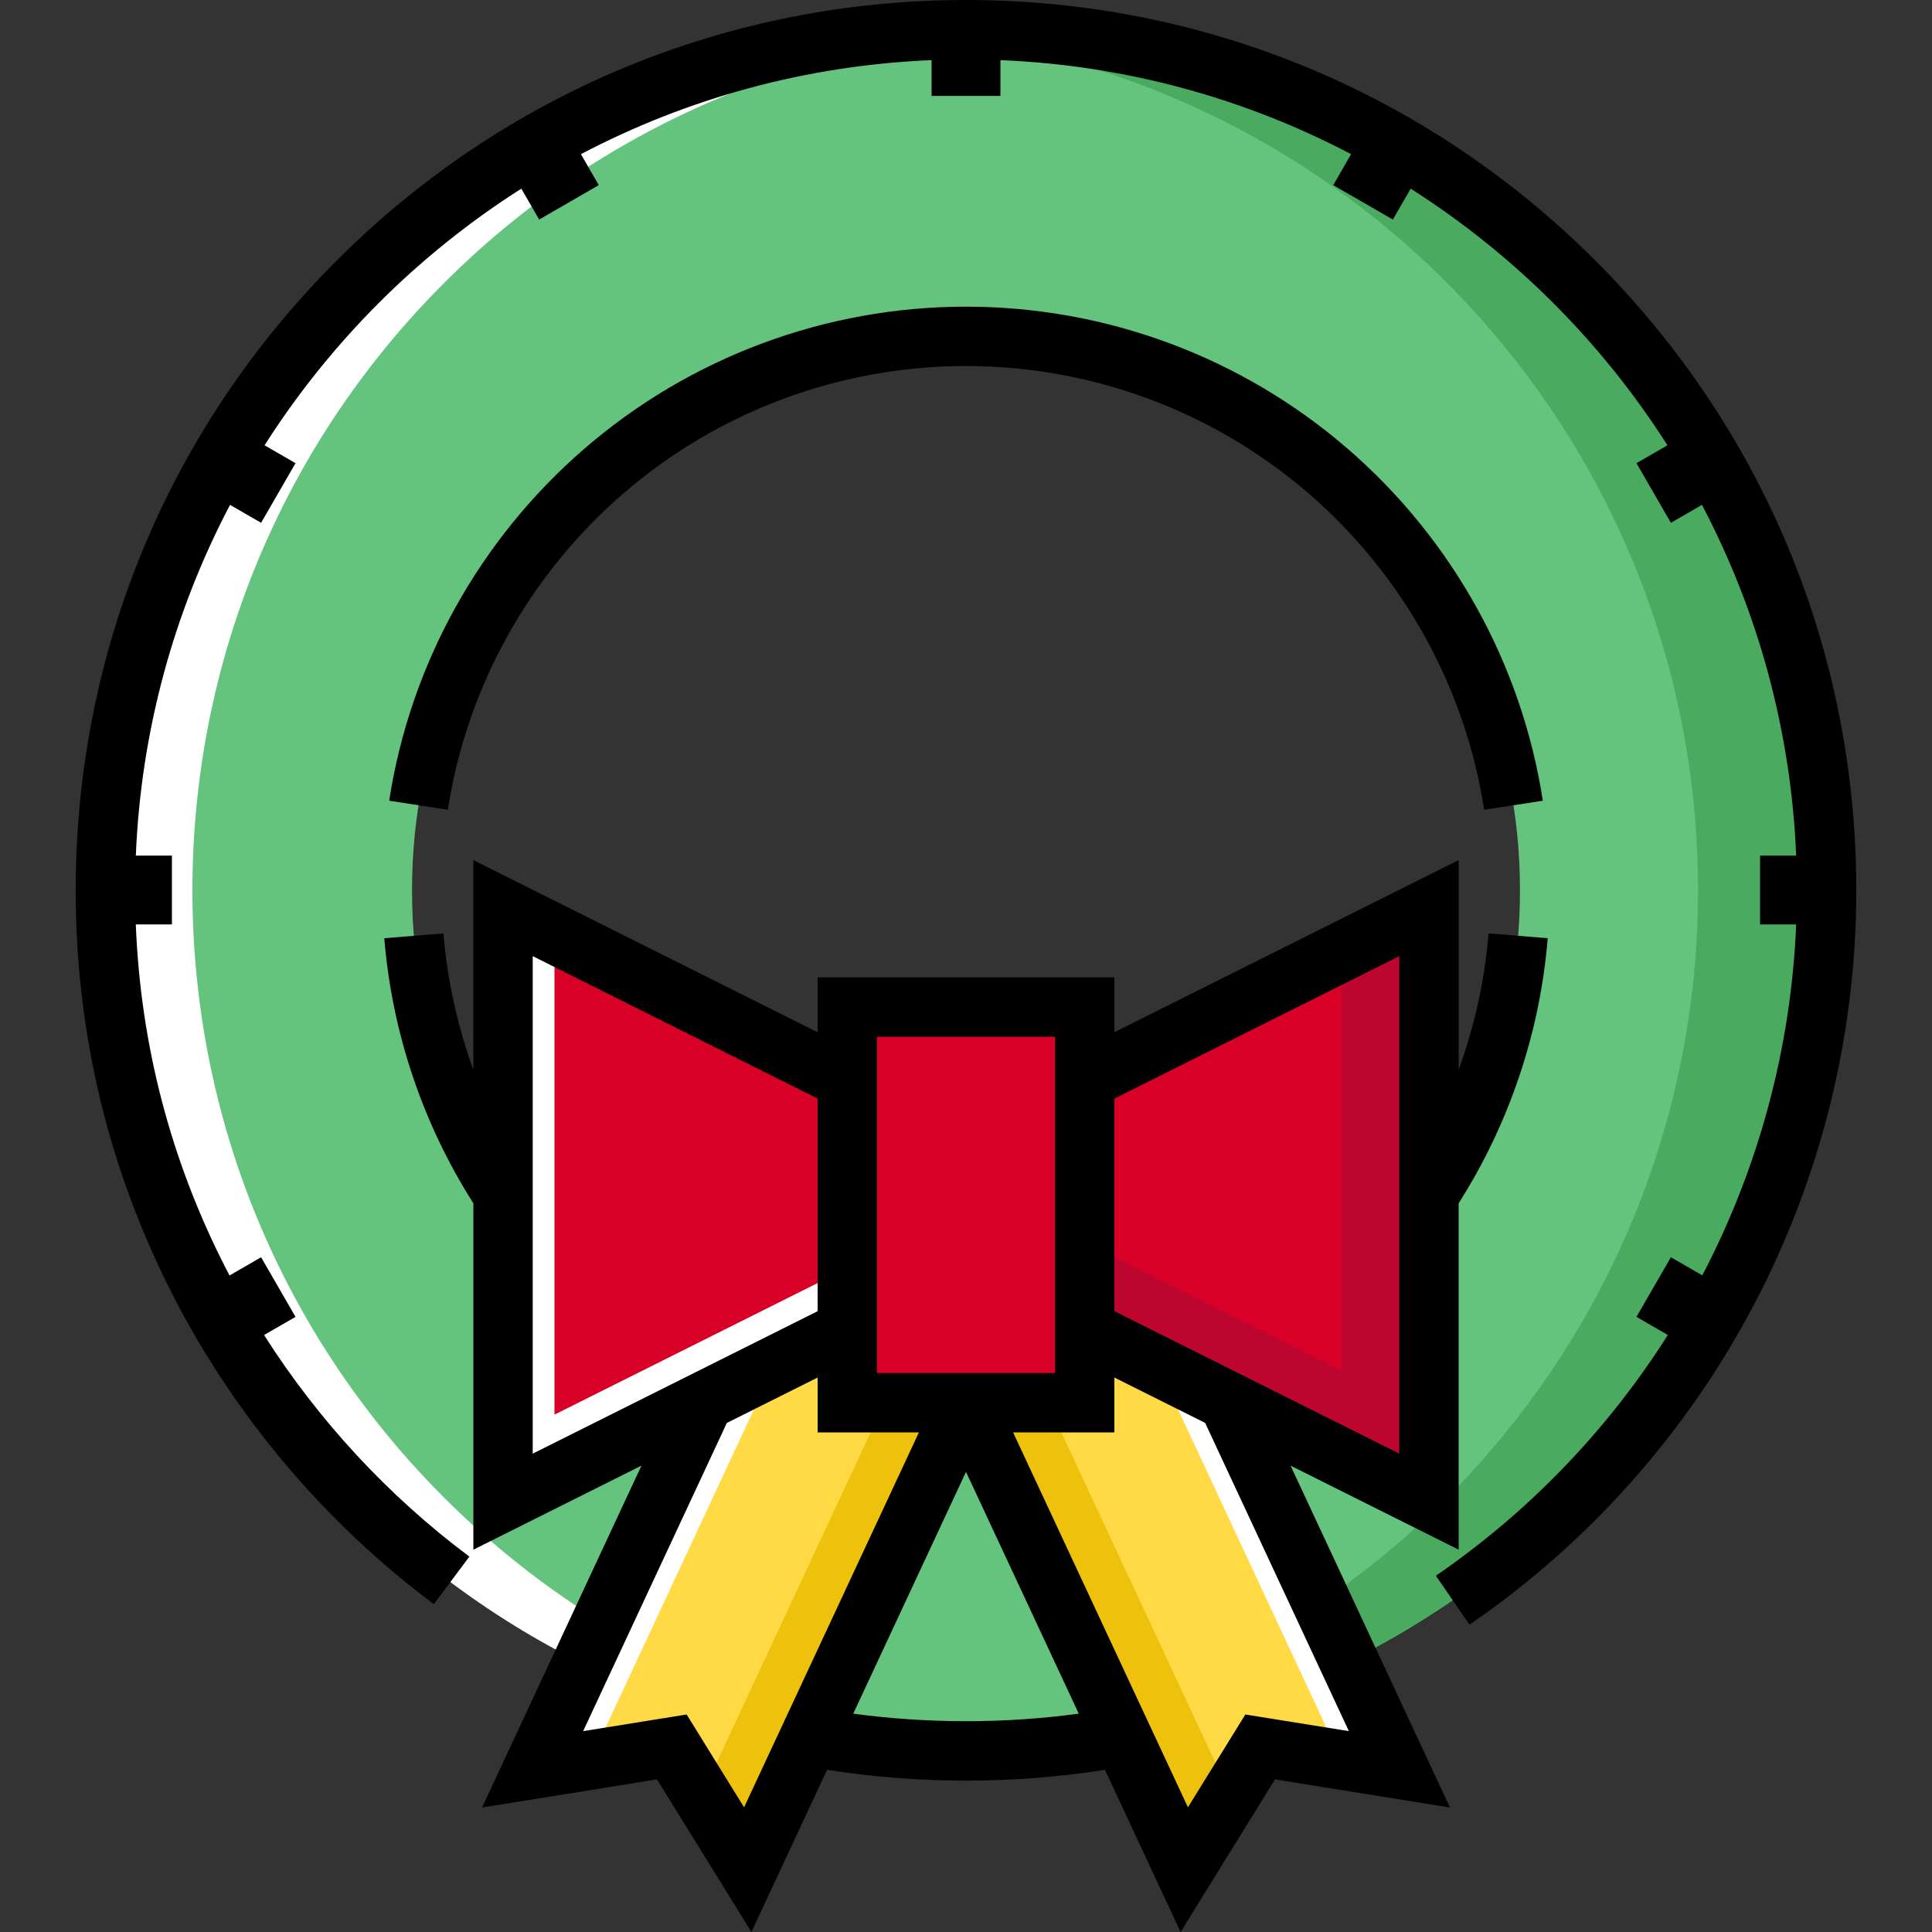
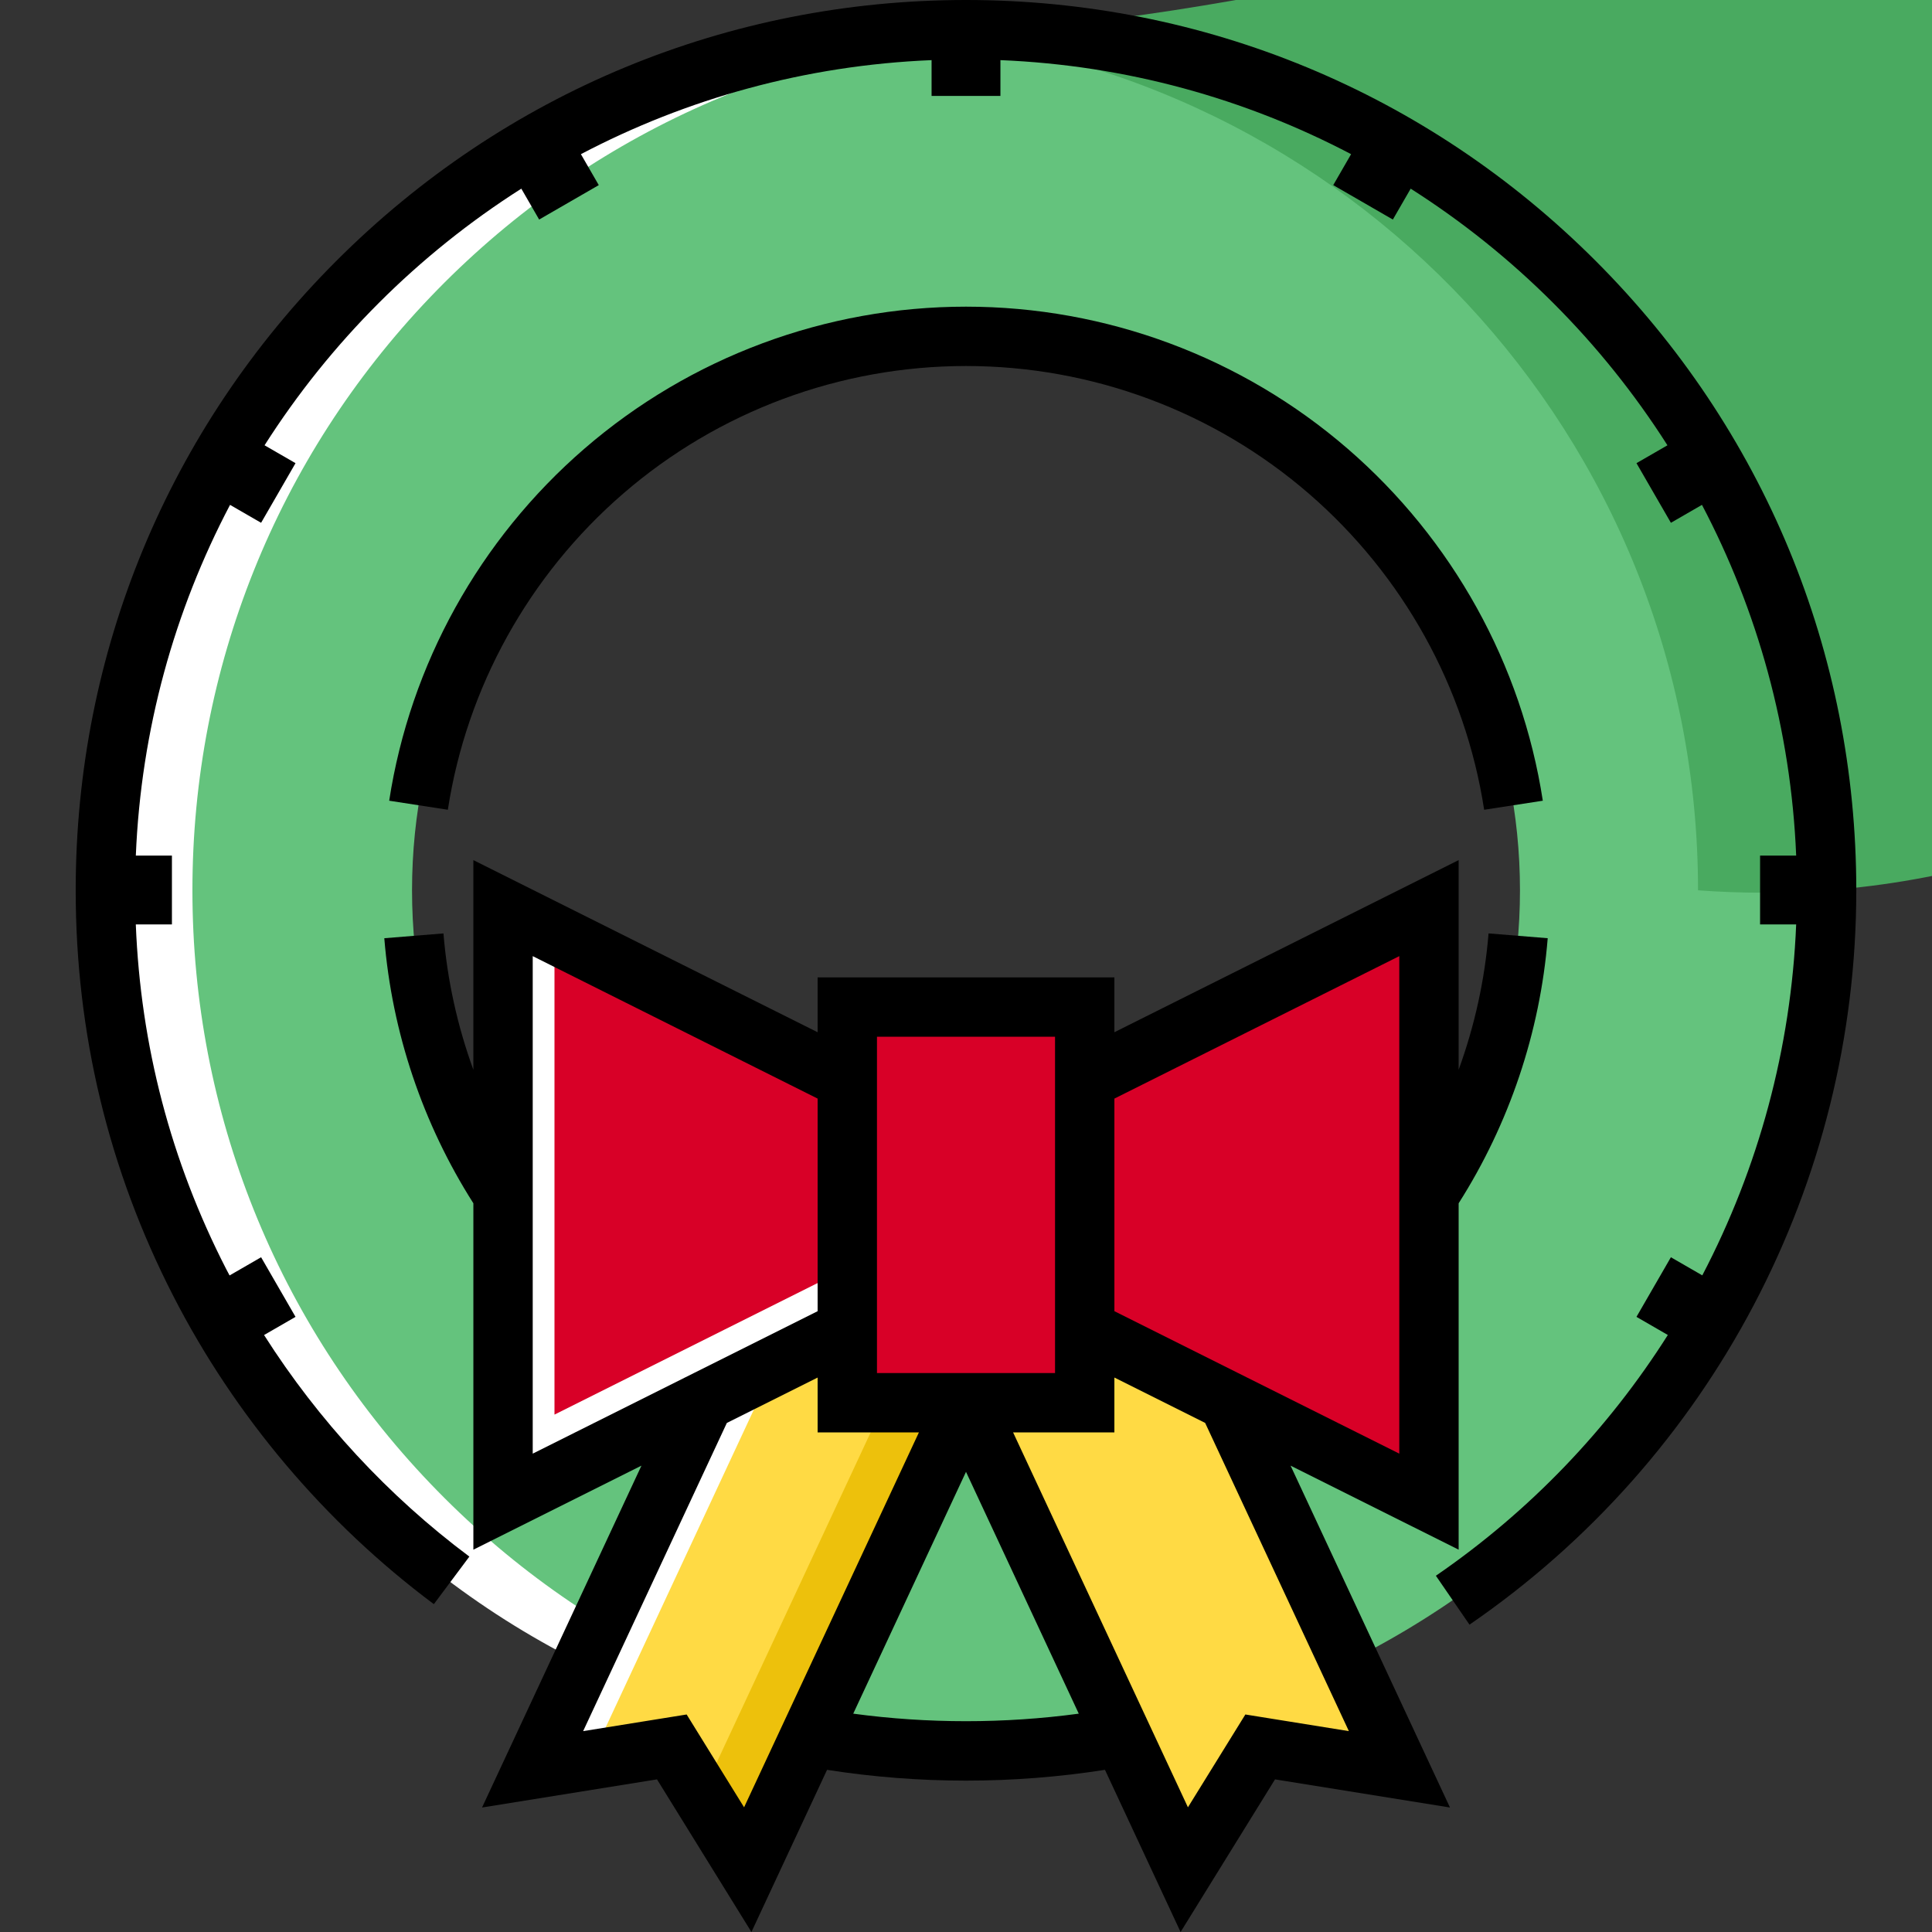
<svg xmlns="http://www.w3.org/2000/svg" version="1.1" id="Layer_1" viewBox="0 0 512.002 512.002" xml:space="preserve">
  <rect x="0" y="0" width="512.002" height="512.002" fill="#333333" stroke="none" />
  <path style="fill:#64C37D;" d="M256.002,7.865c-125.964,0-228.078,102.114-228.078,228.078S130.038,464.02,256.002,464.02  S484.08,361.906,484.08,235.942S381.966,7.865,256.002,7.865z M256.002,382.751c-81.08,0-146.809-65.728-146.809-146.809  S174.922,89.134,256.002,89.134s146.809,65.728,146.809,146.809S337.082,382.751,256.002,382.751z" />
  <path style="fill:#FFFFFF;" d="M256.002,464.544c-61.062,0-118.469-23.779-161.646-66.956S27.4,297.004,27.4,235.942  S51.179,117.473,94.355,74.297S194.94,7.34,256.002,7.34c3.684,0,7.485,0.094,11.298,0.28v1.048  c-58.39,2.842-112.84,27.746-153.322,70.123c-40.616,42.518-62.984,98.328-62.984,157.151s22.368,114.633,62.984,157.152  c40.48,42.377,94.932,67.28,153.322,70.123v1.048C263.486,464.45,259.685,464.544,256.002,464.544z" />
-   <path style="fill:#49AA60;" d="M256.002,7.865c-5.733,0-11.414,0.217-17.04,0.633c118.005,8.716,211.037,107.213,211.037,227.444  S356.966,454.67,238.962,463.388c5.626,0.415,11.307,0.632,17.04,0.632c125.964,0,228.078-102.114,228.078-228.078  S381.966,7.865,256.002,7.865z" />
+   <path style="fill:#49AA60;" d="M256.002,7.865c-5.733,0-11.414,0.217-17.04,0.633c118.005,8.716,211.037,107.213,211.037,227.444  c5.626,0.415,11.307,0.632,17.04,0.632c125.964,0,228.078-102.114,228.078-228.078  S381.966,7.865,256.002,7.865z" />
  <polygon style="fill:#FFDA44;" points="370.859,468.885 333.968,462.95 313.845,495.479 244.404,346.573 313.824,346.573 " />
-   <polygon style="fill:#FFFFFF;" points="370.859,468.885 313.824,346.573 299.636,346.573 355.519,466.418 " />
-   <polygon style="fill:#EDC10C;" points="265.87,346.573 244.404,346.573 313.845,495.479 326.083,475.694 " />
  <polygon style="fill:#FFDA44;" points="267.6,346.573 198.16,495.479 178.036,462.95 141.145,468.885 198.181,346.573 " />
  <polygon style="fill:#FFFFFF;" points="212.368,346.573 198.181,346.573 141.145,468.885 156.484,466.418 " />
  <polygon style="fill:#EDC10C;" points="246.134,346.573 185.92,475.694 198.16,495.479 267.6,346.573 " />
  <polygon style="fill:#D80027;" points="224.543,286.277 133.312,240.661 133.312,397.956 224.543,352.34 " />
  <polygon style="fill:#FFFFFF;" points="146.944,374.886 146.944,247.477 133.312,240.661 133.312,397.956 224.543,352.34   224.543,336.087 " />
  <polygon style="fill:#D80027;" points="287.461,286.277 287.461,352.34 378.692,397.956 378.692,240.661 " />
-   <polygon style="fill:#BC052F;" points="355.622,252.196 355.622,363.351 287.461,329.271 287.461,352.34 378.692,397.956   378.692,240.661 " />
  <rect x="224.545" y="266.877" style="fill:#D80027;" width="62.918" height="104.863" />
  <path d="M422.837,69.106C378.275,24.542,319.024,0,256.002,0S133.728,24.542,89.166,69.106  C44.602,113.67,20.06,172.919,20.06,235.942c0,37.865,8.701,74.035,25.858,107.502c16.365,31.918,40.245,60.161,69.059,81.675  l9.411-12.605c-21.492-16.046-40.028-36.108-54.409-58.715l8.339-4.814l-9.123-15.802l-8.354,4.824  c-0.305-0.581-0.624-1.156-0.924-1.74c-14.638-28.55-22.657-59.218-23.927-91.279h9.573v-18.246h-9.567  c1.381-33.429,10.247-64.955,24.968-92.948l8.231,4.752l9.123-15.802l-8.207-4.738c17.411-27.348,40.688-50.611,68.045-68.011  l4.725,8.185l15.802-9.123l-4.736-8.202c27.991-14.703,59.511-23.552,92.932-24.922v9.491h18.246v-9.491  c33.421,1.37,64.941,10.219,92.932,24.922l-4.736,8.202l15.802,9.123l4.725-8.185c27.357,17.399,50.632,40.663,68.045,68.011  l-8.207,4.738l9.123,15.802l8.231-4.752c14.721,27.993,23.587,59.518,24.968,92.948h-9.567v18.246h9.565  c-1.349,32.855-9.997,64.549-24.879,92.998l-8.319-4.803l-9.123,15.802l8.31,4.799c-15.741,24.846-36.498,46.655-61.467,63.806  l8.905,12.965c64.188-44.091,102.508-116.843,102.508-194.613C491.944,172.919,467.401,113.67,422.837,69.106z" />
  <path d="M165.14,130.821c25.211-21.81,57.48-33.823,90.862-33.823s65.65,12.012,90.862,33.823  c24.958,21.592,41.456,51.344,46.454,83.773l15.545-2.396c-5.566-36.114-23.93-69.239-51.709-93.272  c-28.069-24.284-63.992-37.657-101.152-37.657s-73.083,13.373-101.152,37.657c-27.778,24.033-46.143,57.158-51.709,93.272  l15.545,2.396C123.685,182.165,140.183,152.415,165.14,130.821z" />
  <path d="M386.557,410.681v-91.798c13.415-21.083,21.579-45.323,23.605-70.246l-15.678-1.274c-1.005,12.357-3.7,24.523-7.927,36.135  v-55.563l-91.231,45.616v-14.538h-78.647v14.539l-91.231-45.616v55.562c-4.226-11.607-6.921-23.769-7.927-36.133l-15.678,1.274  c2.027,24.939,10.184,49.149,23.605,70.245v91.798l44.545-22.272l-42.247,90.6l46.367-7.457l25.026,40.449l20.04-42.977  c12.122,1.898,24.483,2.862,36.825,2.862c12.34,0,24.701-0.964,36.824-2.862l20.04,42.977l25.026-40.449l46.367,7.457l-42.247-90.6  L386.557,410.681z M370.827,253.386V385.23l-75.499-37.75l-0.002-56.343L370.827,253.386z M232.408,274.742h47.188v89.134h-47.188  L232.408,274.742L232.408,274.742z M141.177,253.386l75.502,37.751v56.342l-75.502,37.751V253.386z M197.19,478.958l-15.22-24.6  l-27.432,4.412l38.085-81.675l24.056-12.028v14.538h26.841L197.19,478.958z M226.117,454.14l29.884-64.087l29.884,64.087  C266.154,456.803,245.848,456.802,226.117,454.14z M357.467,458.768l-27.432-4.412l-15.22,24.6l-46.331-99.352h26.841v-14.539  l24.056,12.028L357.467,458.768z" />
</svg>